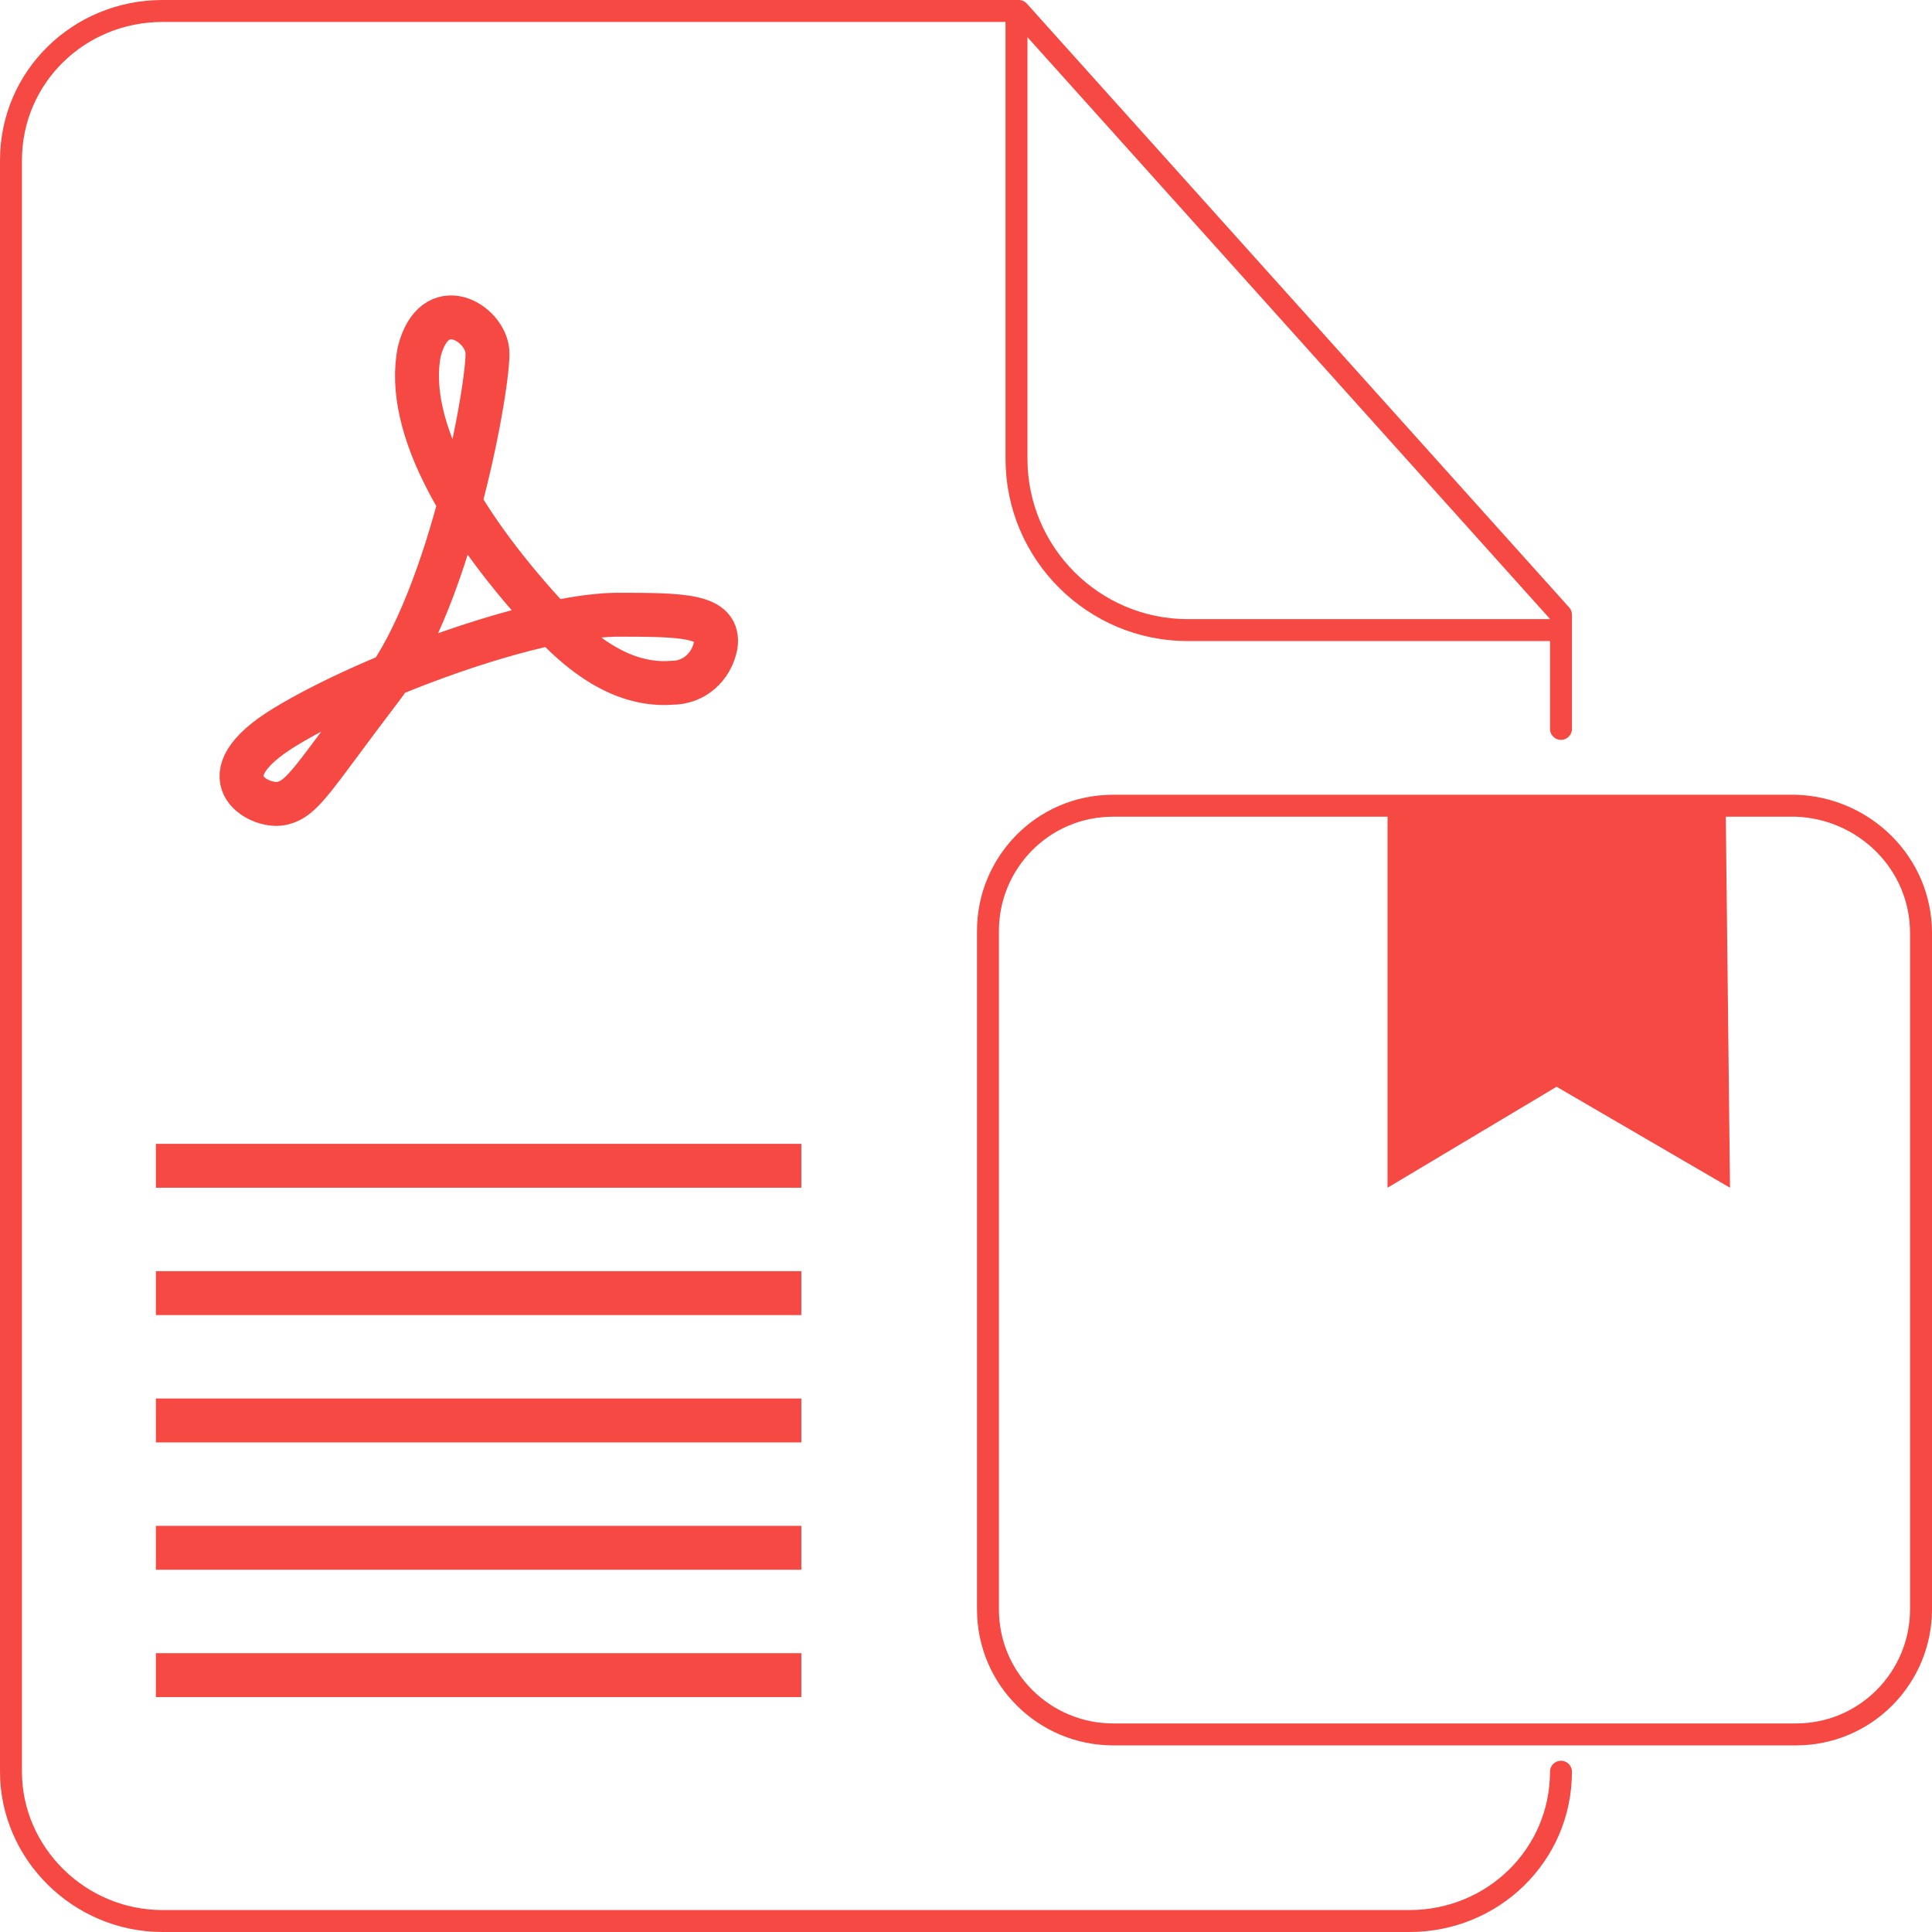
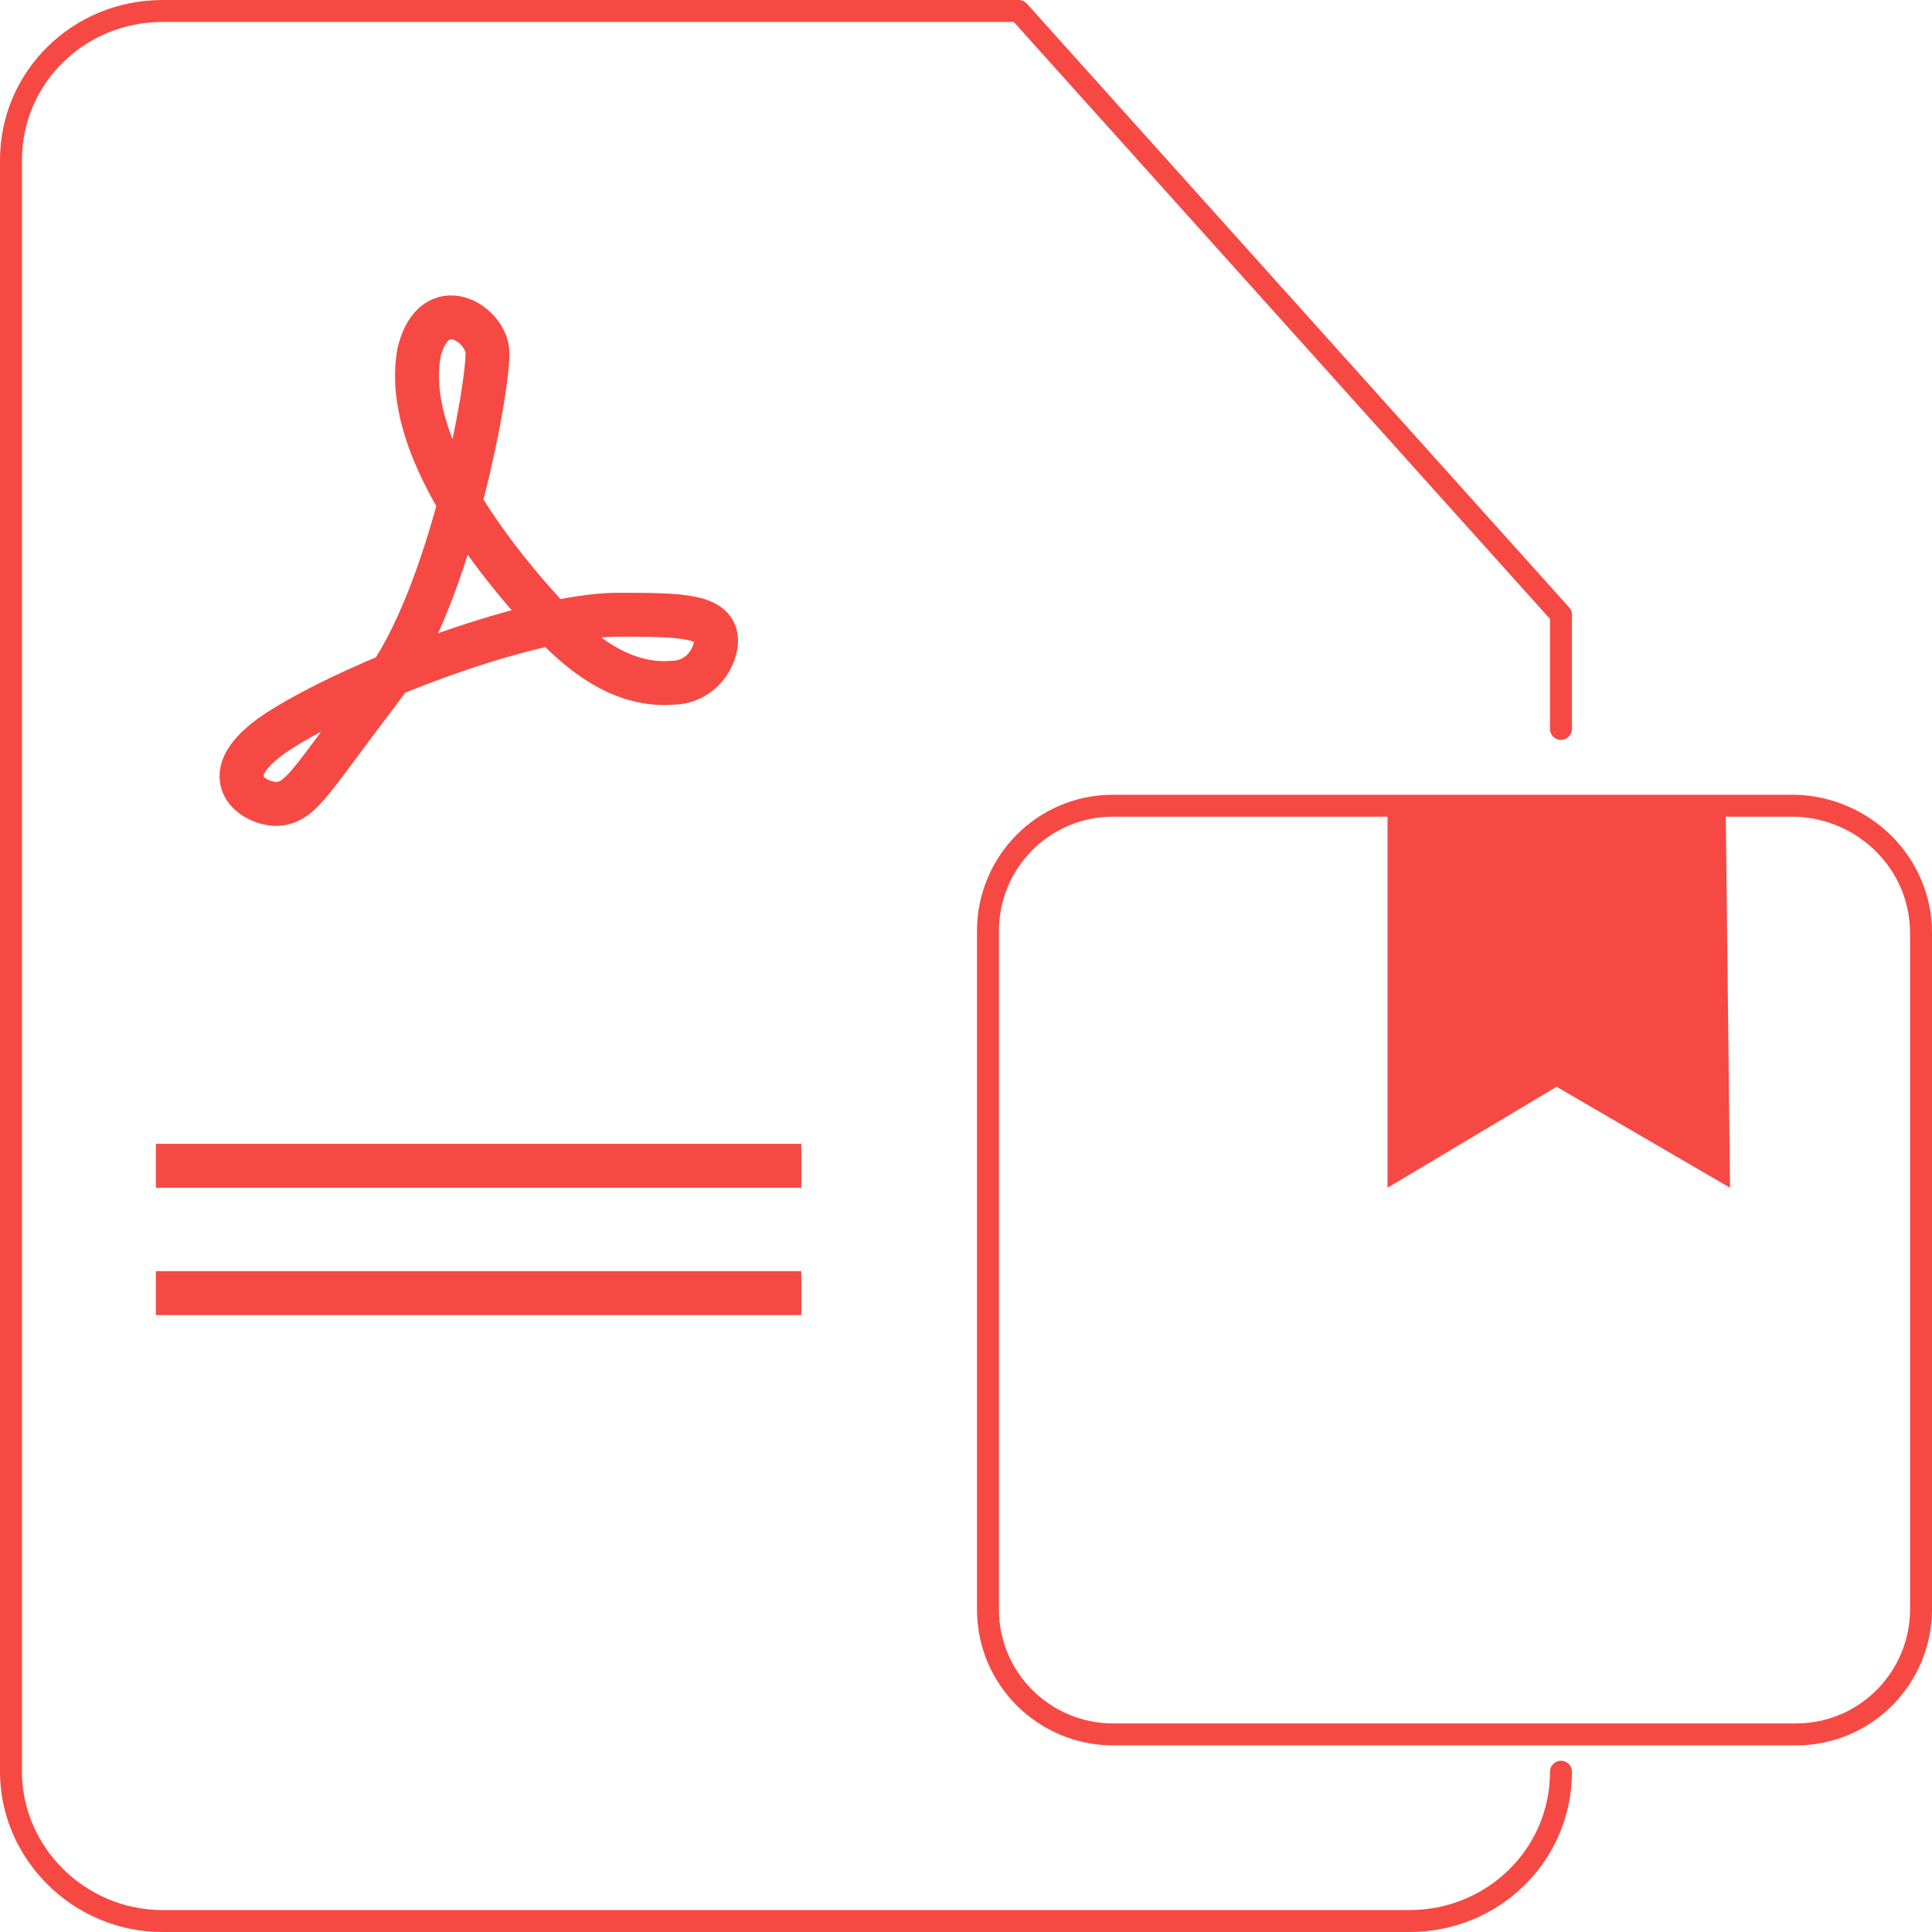
<svg xmlns="http://www.w3.org/2000/svg" version="1.1" id="图层_1" x="0px" y="0px" width="88px" height="88px" viewBox="0 0 88 88" style="enable-background:new 0 0 88 88;" xml:space="preserve">
  <title>annotate-pdf</title>
  <path style="fill:none;stroke:#F64943;stroke-linecap:round;stroke-linejoin:round;" d="M71.1,80.7c0,3.8-3.1,6.8-6.9,6.8H7.4  c-3.8,0-6.9-3.1-6.9-6.8V7.3c0-3.8,3.1-6.8,6.9-6.8h39L71.1,28v5.2" />
-   <path style="fill:none;stroke:#F64943;stroke-linecap:round;stroke-linejoin:round;" d="M46.3,0.5v20.4c0,4.3,3.5,7.8,7.8,7.8h16.9" />
  <rect x="7.1" y="52.1" style="fill:#F64943;" width="29.4" height="2" />
  <rect x="7.1" y="57.9" style="fill:#F64943;" width="29.4" height="2" />
-   <rect x="7.1" y="69.5" style="fill:#F64943;" width="29.4" height="2" />
-   <rect x="7.1" y="63.7" style="fill:#F64943;" width="29.4" height="2" />
-   <rect x="7.1" y="75.3" style="fill:#F64943;" width="29.4" height="2" />
  <path style="fill:none;stroke:#F64943;stroke-width:2;stroke-miterlimit:10;" d="M32.6,29.4c-0.2,1-1,1.7-2,1.7  c-1.3,0.1-3.2-0.3-5.5-2.8c-3.9-4.2-6.7-8.8-6-12.3c0.7-2.7,3-1.3,3.1,0s-1.6,11.1-4.8,15.3s-3.6,5.1-4.6,5.3s-3.6-1.2,0.2-3.5  s11.1-5,15-5.1C31.1,28,32.8,28,32.6,29.4z" />
  <path style="fill:none;stroke:#F64943;stroke-miterlimit:10;" d="M81.8,36.7H50.7c-3.2,0-5.7,2.6-5.7,5.7v30.9  c0,3.2,2.6,5.7,5.7,5.7h31.1c3.2,0,5.7-2.6,5.7-5.7V42.5C87.5,39.3,84.9,36.8,81.8,36.7z" />
  <path style="fill:#F64943;" d="M78.6,36.5l-15.4-0.1v17.7l7.7-4.6l0,0l7.9,4.6L78.6,36.5z" />
</svg>